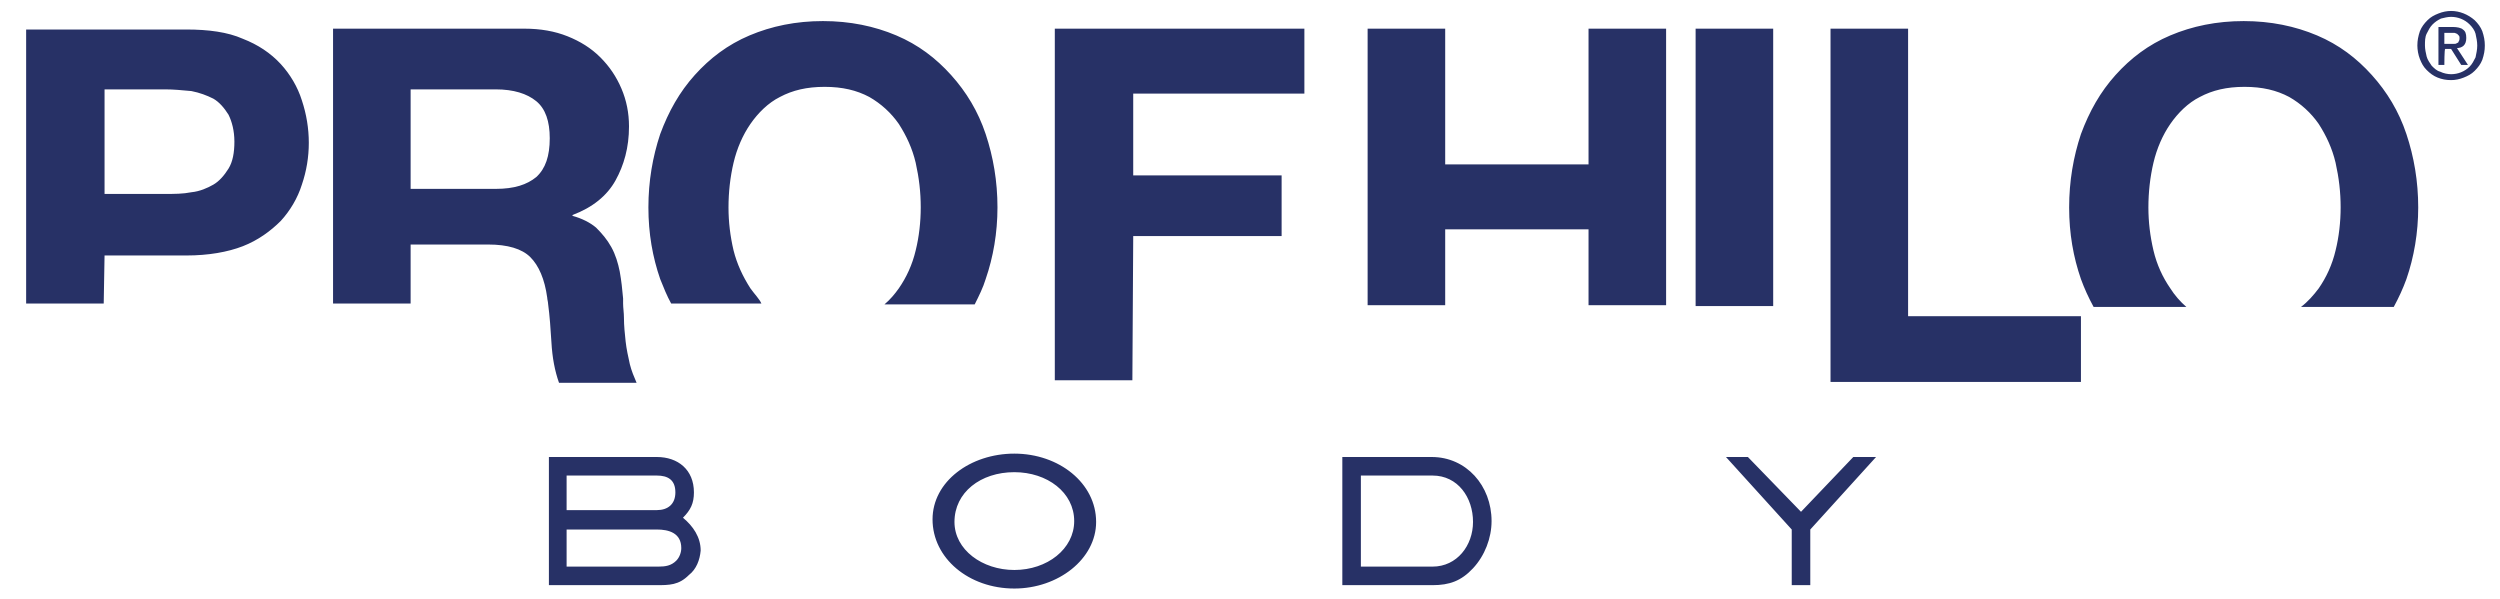
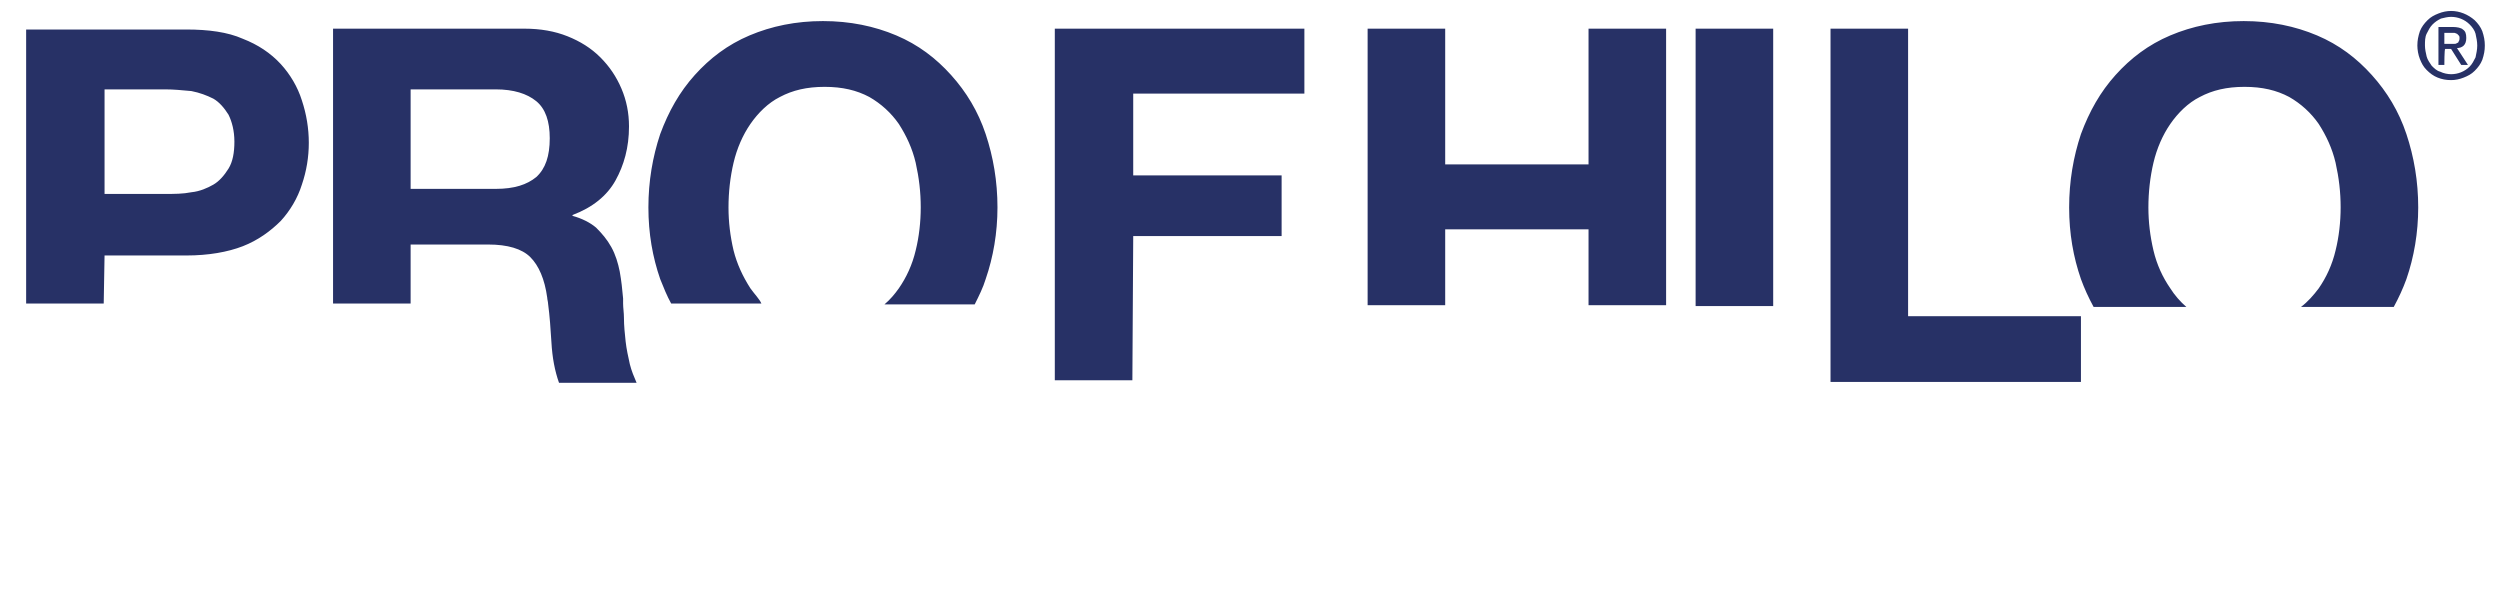
<svg xmlns="http://www.w3.org/2000/svg" version="1.1" id="Logo" x="0px" y="0px" viewBox="0 0 296.5 71.1" style="enable-background:new 0 0 296.5 71.1;" xml:space="preserve">
  <style type="text/css">
	.st0{fill-rule:evenodd;clip-rule:evenodd;fill:#273166;}
</style>
  <path id="Profhilo_Body_Logo" class="st0" d="M210.3,3.4h-9.2v32.9l9.2,0V3.4z M12.4,30.3h9.7c2.6,0,4.9-0.4,6.7-1.1s3.3-1.8,4.5-3  c1.1-1.2,2-2.7,2.5-4.3c1.1-3.2,1.1-6.7,0-10c-0.5-1.6-1.4-3.1-2.5-4.3c-1.2-1.3-2.7-2.3-4.5-3c-1.8-0.8-4.1-1.1-6.7-1.1h-19v32.5  l9.2,0L12.4,30.3L12.4,30.3z M12.4,10.6h7.2c1,0,2,0.1,3.1,0.2c1,0.2,1.8,0.5,2.6,0.9c0.7,0.4,1.3,1.1,1.8,1.9  c0.4,0.8,0.7,1.9,0.7,3.2c0,1.3-0.2,2.4-0.7,3.2c-0.5,0.8-1.1,1.5-1.8,1.9c-0.7,0.4-1.6,0.8-2.6,0.9c-1,0.2-2,0.2-3.1,0.2h-7.2V10.6  L12.4,10.6z M74.7,43.2c-0.2-0.9-0.4-1.8-0.5-2.7c-0.1-0.9-0.2-1.9-0.2-2.8c0-0.6-0.1-1.2-0.1-1.7c0-0.2,0-0.4,0-0.6  c-0.1-1.1-0.2-2.1-0.4-3.2c-0.2-1-0.5-2-1-2.9c-0.5-0.9-1.1-1.6-1.8-2.3c-0.7-0.6-1.7-1.1-2.8-1.4v-0.1c2.4-0.9,4.1-2.3,5.1-4.1  c1-1.8,1.6-3.9,1.6-6.4c0-1.6-0.3-3.1-0.9-4.5c-0.6-1.4-1.4-2.6-2.5-3.7c-1.1-1.1-2.4-1.9-3.9-2.5c-1.5-0.6-3.2-0.9-5.1-0.9H39.5V36  l9.2,0v-7h9.2c2.3,0,4,0.5,5,1.5c1,1,1.7,2.6,2,4.8c0,0.2,0.1,0.5,0.1,0.7c0.2,1.5,0.3,3,0.4,4.6c0.1,1.8,0.4,3.4,0.9,4.8h9.2  C75.2,44.7,74.9,44,74.7,43.2 M63.6,21c-1.1,0.9-2.6,1.4-4.8,1.4H48.7V10.6h10.1c2.1,0,3.7,0.5,4.8,1.4c1.1,0.9,1.6,2.4,1.6,4.4  C65.2,18.5,64.7,20,63.6,21 M89,34.2c-0.9-1.4-1.6-2.9-2-4.5c-0.4-1.7-0.6-3.4-0.6-5.1c0-1.8,0.2-3.6,0.6-5.3c0.4-1.7,1.1-3.3,2-4.6  c0.9-1.3,2.1-2.5,3.5-3.2c1.5-0.8,3.2-1.2,5.3-1.2c2.1,0,3.8,0.4,5.3,1.2c1.4,0.8,2.6,1.9,3.5,3.2c0.9,1.4,1.6,2.9,2,4.6  c0.4,1.8,0.6,3.5,0.6,5.3c0,1.7-0.2,3.5-0.6,5.1c-0.4,1.7-1.1,3.2-2,4.5c-0.5,0.7-1,1.3-1.7,1.9l10.7,0c0.5-1,1-2,1.3-3  c0.9-2.6,1.4-5.5,1.4-8.5c0-3.1-0.5-6-1.4-8.7c-0.9-2.7-2.3-5-4.1-7c-1.8-2-3.9-3.6-6.5-4.7c-2.6-1.1-5.5-1.7-8.7-1.7  c-3.2,0-6.1,0.6-8.7,1.7c-2.6,1.1-4.7,2.7-6.5,4.7c-1.8,2-3.1,4.3-4.1,7c-0.9,2.7-1.4,5.6-1.4,8.7c0,3.1,0.5,5.9,1.4,8.5  c0.4,1,0.8,2,1.3,2.9l10.7,0C90.1,35.5,89.5,34.9,89,34.2 M134.4,28H152v-7.2h-17.6v-9.7h20.3V3.4h-29.6v41.7h9.2L134.4,28L134.4,28  z M197.6,3.4h-9.2v16.1h-17V3.4h-9.2v32.8l9.2,0v-9h17v9l9.2,0L197.6,3.4L197.6,3.4z M226.3,37.6V3.4h-9.2v41.9h29.7v-7.8H226.3  L226.3,37.6z M257.4,34.2c-0.9-1.3-1.6-2.8-2-4.5c-0.4-1.7-0.6-3.4-0.6-5.1c0-1.8,0.2-3.6,0.6-5.3c0.4-1.7,1.1-3.3,2-4.6  c0.9-1.3,2.1-2.5,3.5-3.2c1.5-0.8,3.2-1.2,5.3-1.2c2.1,0,3.8,0.4,5.3,1.2c1.4,0.8,2.6,1.9,3.5,3.2c0.9,1.4,1.6,2.9,2,4.6  c0.4,1.8,0.6,3.5,0.6,5.3c0,1.7-0.2,3.5-0.6,5.1c-0.4,1.7-1.1,3.2-2,4.5c-0.6,0.8-1.3,1.6-2.1,2.2l11,0c0.6-1.1,1.1-2.2,1.5-3.3  c0.9-2.6,1.4-5.5,1.4-8.5c0-3.1-0.5-6-1.4-8.7c-0.9-2.7-2.3-5-4.1-7c-1.8-2-3.9-3.6-6.5-4.7c-2.6-1.1-5.5-1.7-8.7-1.7  c-3.2,0-6.1,0.6-8.7,1.7c-2.6,1.1-4.7,2.7-6.5,4.7c-1.8,2-3.1,4.3-4.1,7c-0.9,2.7-1.4,5.6-1.4,8.7c0,3.1,0.5,5.9,1.4,8.5  c0.4,1.1,0.9,2.2,1.5,3.3l11,0C258.6,35.8,257.9,35,257.4,34.2 M294.7,5.4c0,0.6-0.1,1.1-0.3,1.7c-0.2,0.5-0.5,0.9-0.9,1.3  c-0.4,0.4-0.8,0.6-1.3,0.8c-0.5,0.2-1,0.3-1.5,0.3c-0.6,0-1.1-0.1-1.6-0.3c-0.5-0.2-0.9-0.5-1.3-0.9c-0.4-0.4-0.6-0.8-0.8-1.3  c-0.2-0.5-0.3-1.1-0.3-1.6c0-0.6,0.1-1.1,0.3-1.7c0.2-0.5,0.5-0.9,0.9-1.3c0.4-0.4,0.8-0.6,1.3-0.8c0.5-0.2,1-0.3,1.5-0.3  c1,0,2,0.4,2.8,1.1c0.4,0.4,0.7,0.8,0.9,1.3C294.6,4.3,294.7,4.8,294.7,5.4 M293.8,5.4c0-0.5-0.1-0.9-0.2-1.4  c-0.1-0.4-0.4-0.8-0.7-1.1c-0.6-0.6-1.4-0.9-2.2-0.9c-0.4,0-0.8,0.1-1.2,0.2c-0.4,0.2-0.7,0.4-1,0.7c-0.3,0.3-0.5,0.7-0.7,1.1  c-0.2,0.4-0.2,0.9-0.2,1.4c0,0.4,0.1,0.9,0.2,1.3c0.1,0.4,0.4,0.8,0.6,1.1c0.3,0.3,0.6,0.6,1,0.7c0.4,0.2,0.9,0.3,1.3,0.3  c0.8,0,1.6-0.3,2.2-0.9c0.3-0.3,0.5-0.7,0.7-1.1C293.7,6.3,293.8,5.9,293.8,5.4 M289.9,7.7h-0.7V3.2h1.7c0.5,0,1,0.1,1.2,0.3  c0.3,0.2,0.4,0.5,0.4,1c0,0.4-0.1,0.7-0.3,0.9c-0.2,0.2-0.5,0.3-0.8,0.3l1.3,2h-0.8l-1.2-1.9h-0.7C289.9,5.8,289.9,7.7,289.9,7.7z   M290.7,5.2c0.1,0,0.3,0,0.4,0c0.1,0,0.2,0,0.3-0.1c0.1,0,0.2-0.1,0.2-0.2c0.1-0.1,0.1-0.3,0.1-0.4c0-0.1,0-0.2-0.1-0.3  c-0.1-0.1-0.1-0.1-0.2-0.2c-0.1,0-0.2-0.1-0.3-0.1c-0.1,0-0.2,0-0.3,0h-0.9v1.3H290.7z" />
-   <path id="body" class="st0" d="M81.7,68.2c-1.2,1.2-2.3,1.2-3.9,1.2H65.1V54.2h12.8c2.5,0,4.4,1.5,4.4,4.2c0,1.3-0.4,2.1-1.3,3  c1.2,1,2.1,2.3,2.1,3.9C83,66.4,82.6,67.5,81.7,68.2z M77.9,56.4H67.2v4.1h10.7c1.3,0,2.2-0.7,2.2-2.1  C80.1,56.9,79.2,56.4,77.9,56.4L77.9,56.4z M77.9,62.8H67.2v4.4h10.9c0.8,0,1.5-0.1,2.1-0.7c0.4-0.4,0.6-1,0.6-1.5  C80.8,63.2,79.3,62.8,77.9,62.8L77.9,62.8z M120.3,69.8c-5.4,0-9.7-3.6-9.7-8.2c0-4.5,4.5-7.8,9.7-7.8c5.3,0,9.7,3.5,9.7,8.1  C130,66.3,125.5,69.8,120.3,69.8z M120.3,56c-4,0-7.1,2.4-7.1,5.9c0,3.3,3.3,5.7,7.1,5.7c3.9,0,7.1-2.5,7.1-5.8  C127.4,58.4,124.2,56,120.3,56z M174.7,67.4c-1.4,1.5-2.8,2-4.8,2h-10.7V54.2h10.6c4.1,0,7.1,3.4,7.1,7.6  C176.9,63.8,176.1,65.9,174.7,67.4z M169.9,56.4h-8.5v10.8h8.5c2.9,0,4.8-2.5,4.8-5.3C174.7,59,172.9,56.4,169.9,56.4L169.9,56.4z   M214.7,62.8v6.6h-2.2v-6.6l-7.8-8.6h2.6l6.3,6.5l6.2-6.5h2.7L214.7,62.8z" />
</svg>